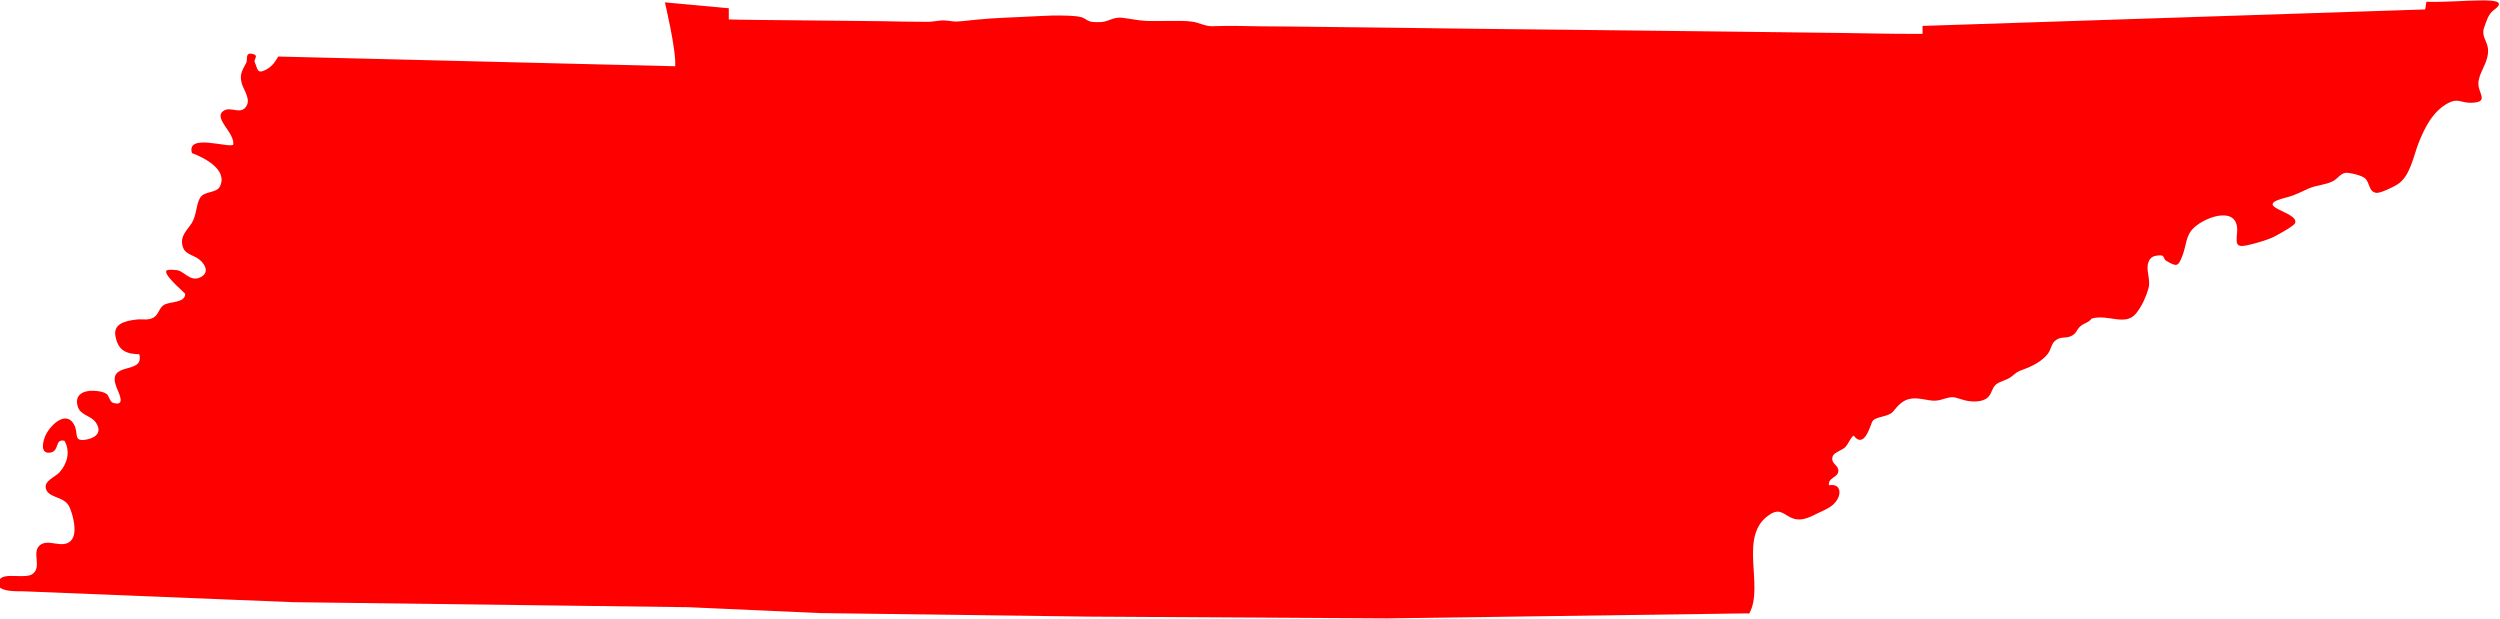
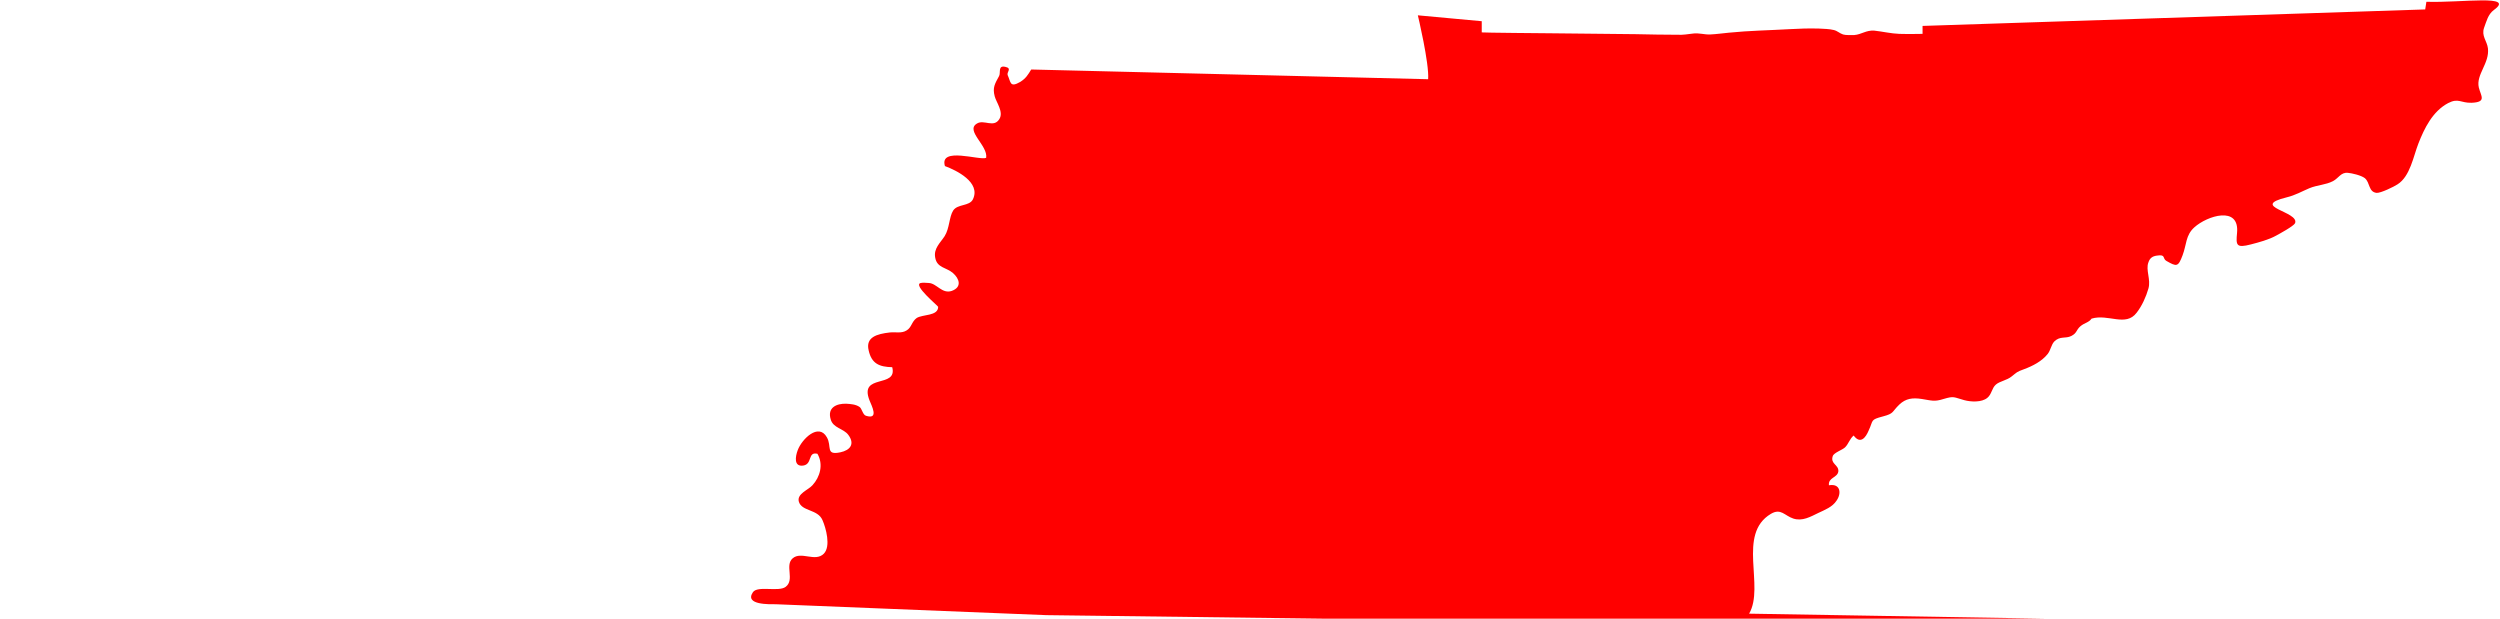
<svg xmlns="http://www.w3.org/2000/svg" id="Layer_2" data-name="Layer 2" viewBox="0 0 84.9 21.01" fill="#ff0000">
  <g id="Layer_1-2" data-name="Layer 1">
-     <path d="M59.4,20.84c.54-.93-.42-2.7.74-3.39.34-.2.46.06.76.16.31.1.58-.06.85-.19.21-.1.48-.2.62-.42.17-.24.14-.59-.26-.52-.03-.27.29-.25.32-.47.02-.23-.28-.25-.19-.52.04-.12.33-.21.42-.3.12-.12.15-.28.29-.4.23.31.41.07.51-.17.17-.36.04-.36.49-.48.38-.1.29-.15.55-.4.22-.21.45-.24.77-.19.32.05.42.1.73,0,.37-.11.34-.06.71.04.22.06.59.08.78-.08.15-.12.15-.33.29-.45.14-.12.37-.14.54-.28.18-.14.16-.15.41-.24.3-.11.61-.27.81-.52.1-.13.12-.31.22-.42.2-.2.38-.09.58-.19.2-.1.16-.2.31-.33.14-.12.28-.12.38-.26.57-.17,1.16.29,1.53-.2.18-.23.32-.54.4-.82.09-.31-.1-.63,0-.89.05-.15.14-.21.29-.23.31-.05.18.1.32.18.35.2.4.21.55-.19.14-.37.1-.68.4-.95.43-.39,1.54-.75,1.45.19-.04.42-.03.52.47.39.27-.07.61-.16.86-.3.11-.06.59-.32.64-.42.16-.4-1.57-.56-.28-.88.29-.07.51-.2.77-.31.27-.11.55-.11.8-.24.19-.1.27-.31.51-.28.12.01.44.08.57.18.18.15.12.47.4.5.14.01.59-.21.71-.29.43-.27.54-.96.71-1.39.2-.51.48-1.09,1.01-1.37.35-.18.43,0,.79-.01.53-.02.32-.23.25-.52-.1-.44.37-.82.31-1.33-.03-.25-.23-.42-.13-.7.08-.21.13-.45.33-.6.75-.54-1.08-.24-2.29-.28l-.04.26-17.07.56v.27c-.12,0-.24,0-.36,0-.78,0-1.57-.02-2.35-.03-1.36-.02-2.72-.03-4.09-.05-1.77-.02-3.53-.04-5.3-.06-2-.02-4-.04-6-.07-1.17-.01-2.33-.03-3.5-.04-.58,0-1.15-.01-1.73-.02-.26,0-.52,0-.78.01-.23.01-.44-.11-.66-.15-.26-.04-.53-.03-.8-.03s-.52.01-.79,0c-.28-.01-.57-.08-.85-.11-.28-.02-.43.13-.68.15-.09,0-.29.01-.38-.02-.12-.04-.19-.12-.31-.15-.16-.04-.34-.04-.5-.05-.34-.01-.67,0-1.01.02-.69.04-1.37.05-2.06.12-.21.02-.42.05-.63.06-.2.01-.39-.06-.59-.03-.18.02-.33.05-.52.04-.47,0-.95-.01-1.42-.02-.96-.01-1.92-.02-2.88-.03-.12,0-2.35-.02-2.35-.03v-.38l-2.17-.2s.39,1.63.35,2.17l-13.48-.33c-.11.18-.18.3-.37.42-.36.21-.32.01-.43-.23-.04-.1.16-.23-.08-.28-.26-.06-.15.2-.21.31-.14.26-.23.39-.15.69.05.2.31.53.16.77-.19.32-.53,0-.77.16-.39.24.39.75.32,1.16-.21.1-1.6-.39-1.4.28.38.14,1.23.55.95,1.13-.12.24-.52.15-.67.38-.14.22-.12.6-.29.87-.15.23-.38.42-.32.73.06.35.38.33.6.52.22.19.32.48-.04.61-.33.11-.51-.26-.78-.27-.08,0-.18-.02-.27,0-.29.06.59.78.59.81,0,.32-.53.25-.73.38-.17.12-.17.32-.34.42-.17.11-.37.05-.57.07-.44.05-.83.16-.72.61.1.45.36.56.8.57.19.73-1.14.2-.77,1.13.07.18.33.66-.12.52-.11-.03-.14-.25-.22-.3-.13-.09-.3-.1-.45-.11-.33-.01-.65.13-.53.53.08.3.44.31.6.53.23.31.06.52-.27.59-.52.11-.28-.2-.46-.51-.28-.5-.85.06-.99.44-.08.21-.14.57.19.52.32-.05.14-.48.48-.4.21.36.09.79-.17,1.07-.14.16-.54.29-.46.56.1.33.64.25.8.62.12.27.29.89.05,1.14-.29.3-.77-.09-1.06.16-.28.24.08.73-.24.97-.24.18-.95-.05-1.11.18-.3.44.57.41.78.41l9.18.37,13.41.17,4.47.2,9.1.12,10.17.06,12.23-.17Z" />
+     <path d="M59.4,20.84c.54-.93-.42-2.7.74-3.39.34-.2.46.06.76.16.31.1.58-.06.85-.19.21-.1.48-.2.62-.42.17-.24.14-.59-.26-.52-.03-.27.29-.25.32-.47.02-.23-.28-.25-.19-.52.04-.12.33-.21.42-.3.12-.12.15-.28.29-.4.23.31.41.07.51-.17.17-.36.04-.36.49-.48.38-.1.29-.15.55-.4.22-.21.45-.24.77-.19.32.05.42.1.73,0,.37-.11.34-.06.71.04.22.06.59.08.78-.08.15-.12.15-.33.29-.45.14-.12.37-.14.54-.28.18-.14.16-.15.41-.24.3-.11.61-.27.81-.52.1-.13.12-.31.22-.42.2-.2.38-.09.58-.19.2-.1.16-.2.31-.33.14-.12.28-.12.38-.26.57-.17,1.16.29,1.53-.2.18-.23.32-.54.4-.82.09-.31-.1-.63,0-.89.05-.15.14-.21.29-.23.31-.05.18.1.32.18.35.2.4.21.55-.19.14-.37.1-.68.4-.95.43-.39,1.54-.75,1.45.19-.04.42-.03.52.47.39.27-.07.61-.16.86-.3.11-.06.59-.32.64-.42.16-.4-1.57-.56-.28-.88.29-.07.51-.2.77-.31.27-.11.55-.11.8-.24.19-.1.27-.31.51-.28.12.01.44.08.57.18.18.15.12.47.4.5.14.01.59-.21.71-.29.43-.27.54-.96.71-1.39.2-.51.48-1.09,1.01-1.37.35-.18.43,0,.79-.01.53-.02.32-.23.25-.52-.1-.44.37-.82.31-1.33-.03-.25-.23-.42-.13-.7.08-.21.13-.45.33-.6.75-.54-1.08-.24-2.29-.28l-.04.26-17.07.56v.27s-.52.01-.79,0c-.28-.01-.57-.08-.85-.11-.28-.02-.43.13-.68.15-.09,0-.29.01-.38-.02-.12-.04-.19-.12-.31-.15-.16-.04-.34-.04-.5-.05-.34-.01-.67,0-1.01.02-.69.04-1.37.05-2.06.12-.21.02-.42.05-.63.06-.2.01-.39-.06-.59-.03-.18.02-.33.05-.52.04-.47,0-.95-.01-1.42-.02-.96-.01-1.92-.02-2.88-.03-.12,0-2.35-.02-2.35-.03v-.38l-2.17-.2s.39,1.63.35,2.17l-13.48-.33c-.11.18-.18.3-.37.42-.36.21-.32.01-.43-.23-.04-.1.16-.23-.08-.28-.26-.06-.15.2-.21.31-.14.26-.23.39-.15.69.05.2.31.53.16.77-.19.32-.53,0-.77.16-.39.24.39.75.32,1.16-.21.1-1.6-.39-1.4.28.38.14,1.23.55.95,1.13-.12.24-.52.15-.67.38-.14.22-.12.6-.29.87-.15.23-.38.42-.32.73.06.35.38.33.6.52.22.19.32.48-.04.61-.33.11-.51-.26-.78-.27-.08,0-.18-.02-.27,0-.29.06.59.78.59.81,0,.32-.53.25-.73.38-.17.12-.17.32-.34.42-.17.11-.37.05-.57.07-.44.05-.83.16-.72.61.1.45.36.56.8.57.19.73-1.14.2-.77,1.13.07.18.33.66-.12.52-.11-.03-.14-.25-.22-.3-.13-.09-.3-.1-.45-.11-.33-.01-.65.13-.53.53.08.3.44.31.6.53.23.31.06.52-.27.59-.52.11-.28-.2-.46-.51-.28-.5-.85.06-.99.44-.08.21-.14.57.19.52.32-.05.14-.48.48-.4.21.36.09.79-.17,1.07-.14.16-.54.29-.46.56.1.33.64.25.8.62.12.27.29.89.05,1.14-.29.3-.77-.09-1.06.16-.28.24.08.73-.24.97-.24.18-.95-.05-1.11.18-.3.44.57.41.78.41l9.18.37,13.41.17,4.47.2,9.1.12,10.17.06,12.23-.17Z" />
  </g>
</svg>